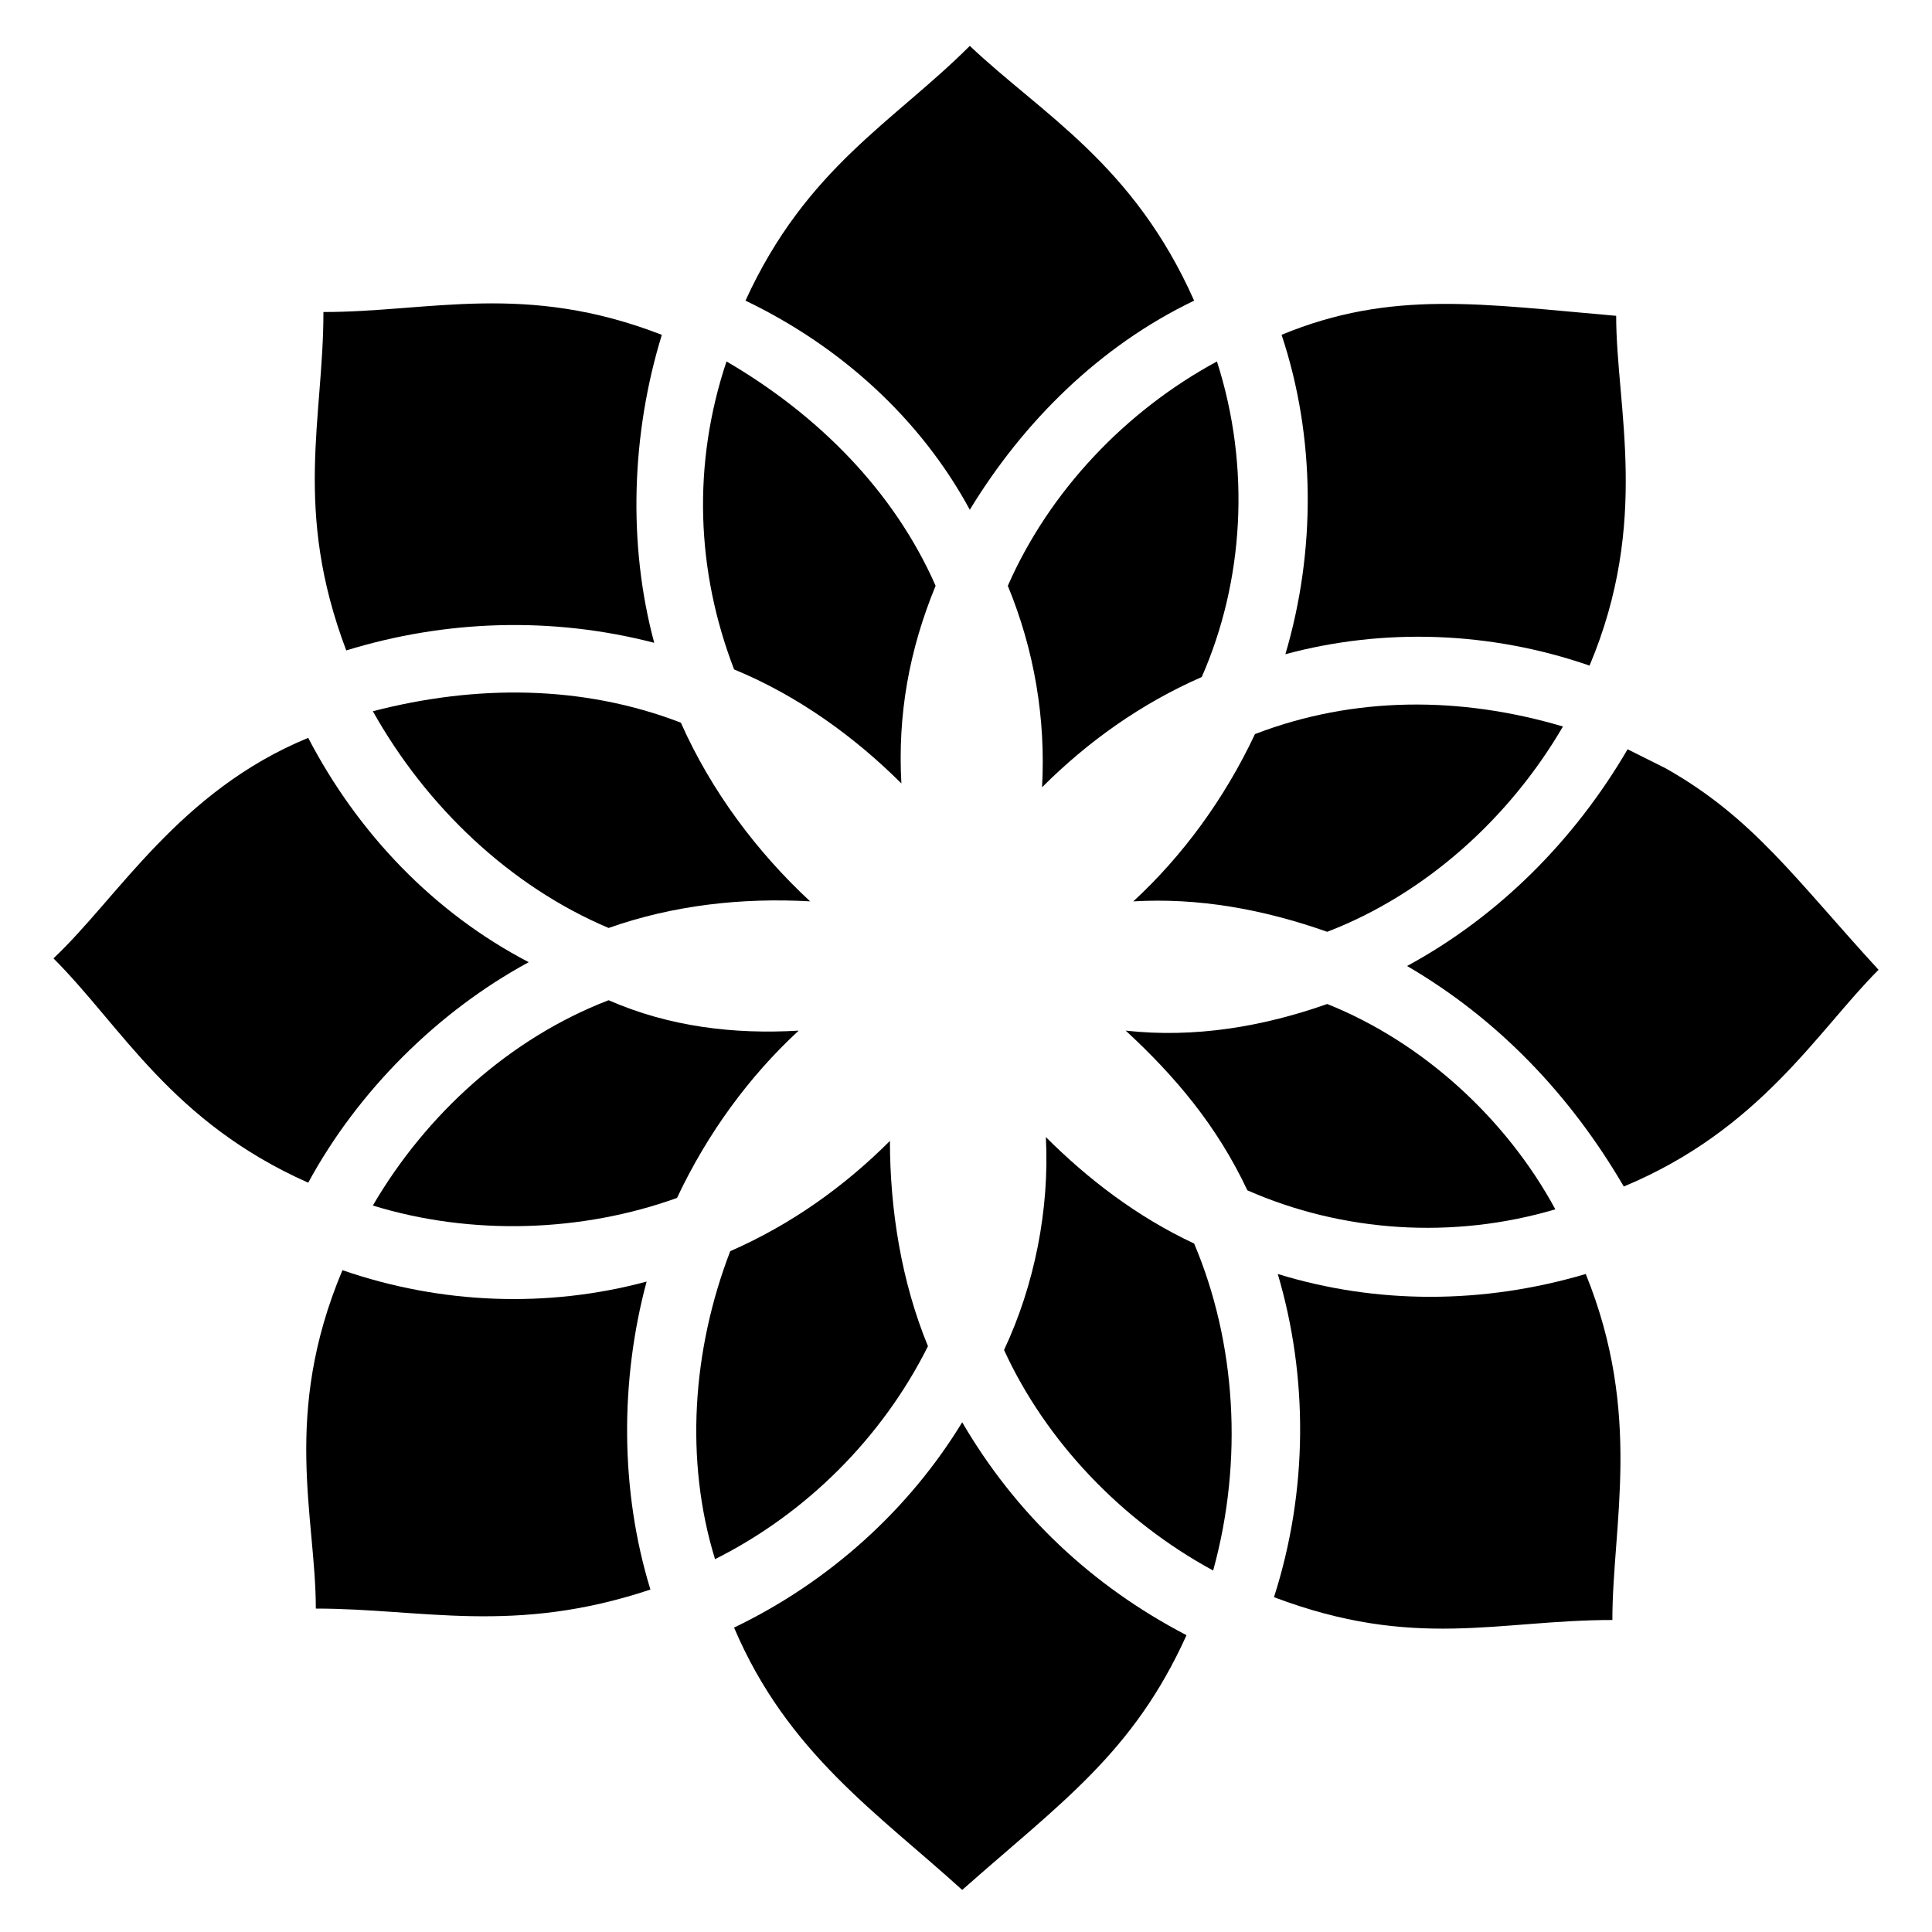
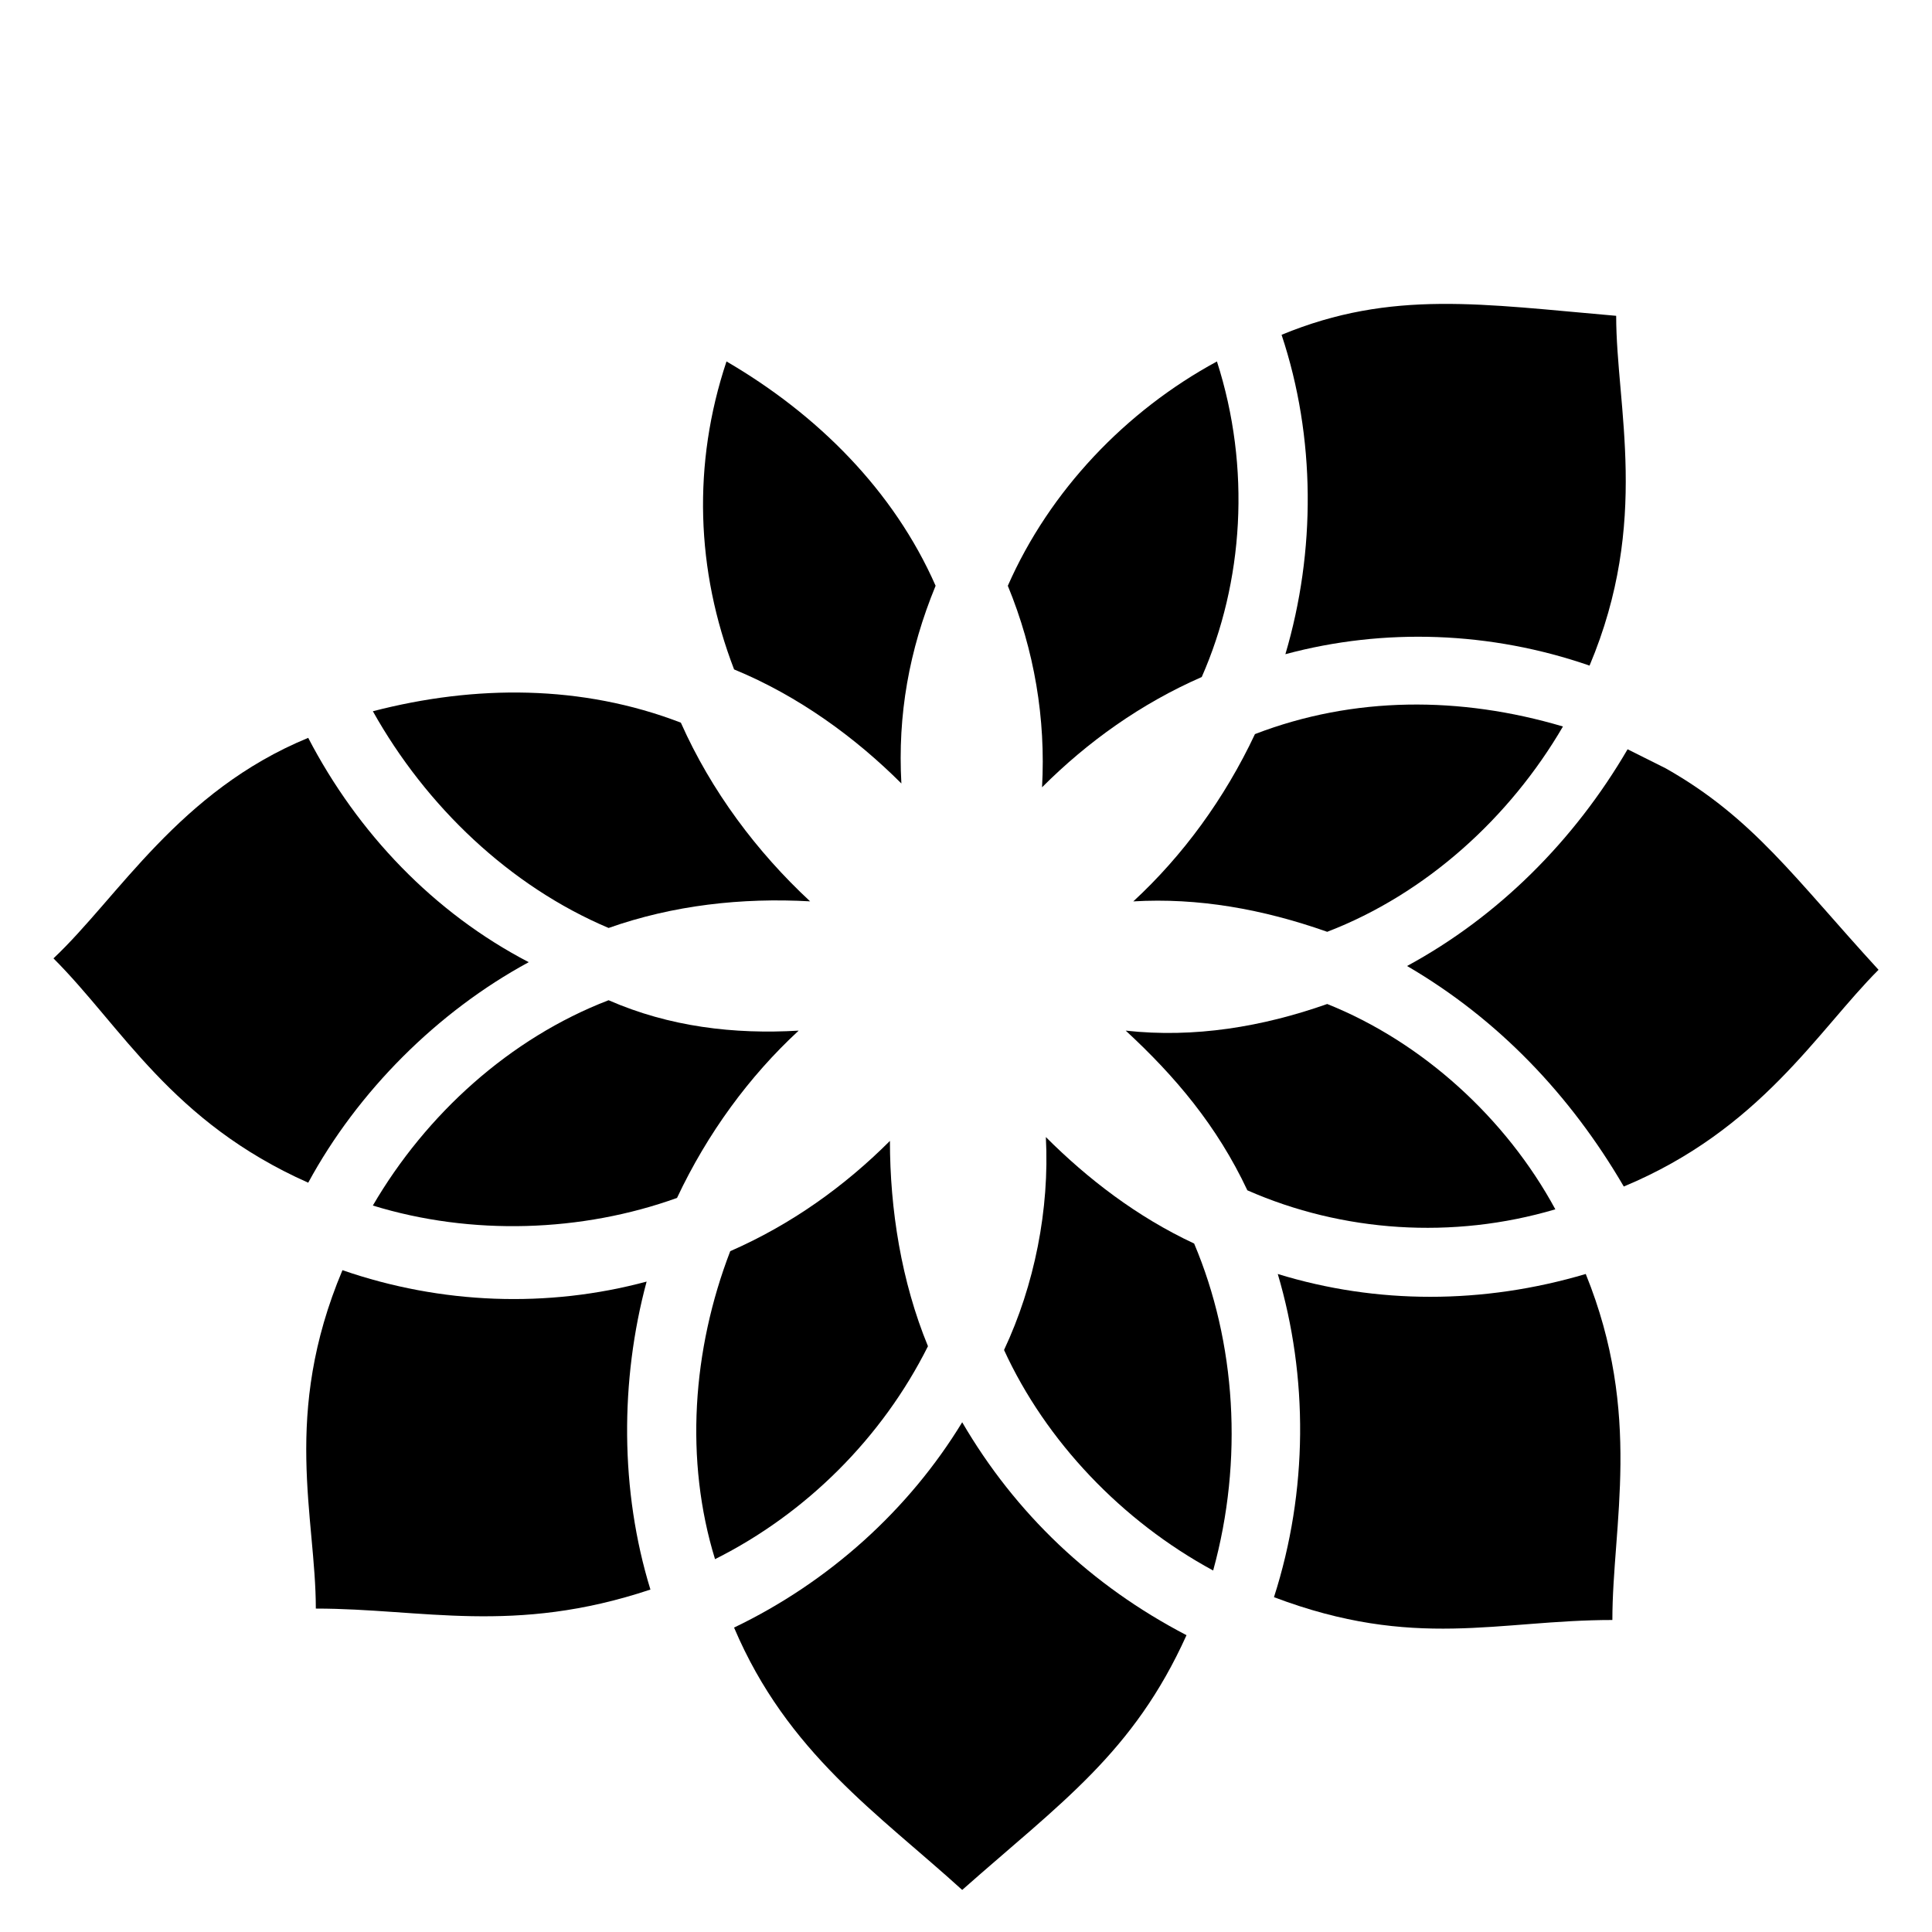
<svg xmlns="http://www.w3.org/2000/svg" fill="#000000" width="800px" height="800px" version="1.1" viewBox="144 144 512 512">
  <g>
    <path d="m476.58 338.54c-8.062 17.129-19.145 32.242-32.242 44.336 17.129-1.008 34.258 2.016 51.387 8.062 26.199-10.078 48.367-30.23 62.473-54.41-27.207-8.066-55.418-8.066-81.617 2.012z" />
    <path d="m564.24 481.62c-27.207 8.062-55.418 8.062-81.617 0 8.062 27.207 8.062 57.434-1.008 85.648 37.281 14.105 59.449 6.047 89.68 6.047-0.004-25.195 8.059-54.414-7.055-91.695z" />
    <path d="m483.63 232.73c9.07 27.207 9.07 57.434 1.008 84.641 26.199-7.055 54.41-6.047 80.609 3.023 16.121-38.289 7.055-68.52 7.055-92.699-35.27-3.027-59.453-7.059-88.672 5.035z" />
    <path d="m466.5 239.79c-24.184 13.098-44.336 34.258-55.418 59.449 7.055 17.129 10.078 35.266 9.07 53.402 12.09-12.09 26.199-22.168 42.32-29.223 11.082-25.184 13.098-55.414 4.027-83.629z" />
    <path d="m556.18 464.48c-13.098-24.184-35.266-44.336-60.457-54.41-17.129 6.047-35.266 9.07-53.402 7.055 13.098 12.09 24.184 25.191 32.242 42.32 25.191 11.082 54.41 13.098 81.617 5.035z" />
    <path d="m458.44 577.34c-25.191-13.098-45.344-32.242-59.449-56.426-14.105 23.176-35.266 42.32-60.457 54.41 14.105 33.25 38.289 49.375 60.457 69.527 26.195-23.176 45.34-36.277 59.449-67.512z" />
-     <path d="m401.01 279.09c14.105-23.176 34.258-43.328 59.449-55.418-16.121-36.273-40.305-49.375-59.449-67.512-20.152 20.152-43.328 32.242-59.449 67.512 25.188 12.09 46.348 31.234 59.449 55.418z" />
-     <path d="m235.76 316.37c26.199-8.062 54.41-9.07 81.617-2.016-7.055-26.199-6.047-55.418 2.016-81.617-36.277-14.105-61.465-6.047-89.68-6.047 0 28.215-8.062 52.398 6.047 89.68z" />
    <path d="m338.54 321.4c17.129 7.055 32.242 18.137 44.336 30.23-1.008-18.137 2.016-35.266 9.07-52.395-11.082-25.191-31.234-45.344-55.418-59.449-9.074 27.203-8.066 55.418 2.012 81.613z" />
    <path d="m460.46 473.55c-15.113-7.055-28.215-17.129-39.297-28.215 1.008 19.145-3.023 39.297-11.082 56.426 11.082 24.184 31.234 45.344 55.418 58.441 8.059-29.219 6.043-60.453-5.039-86.652z" />
    <path d="m316.37 565.25c-8.062-26.199-8.062-55.418-1.008-81.617-26.199 7.055-54.41 6.047-80.609-3.023-16.121 38.289-7.055 65.496-7.055 89.68 28.215 0 52.398 7.055 88.672-5.039z" />
    <path d="m574.32 458.44c36.273-15.113 51.387-41.312 67.512-57.434-22.168-24.184-33.25-40.305-56.426-53.402-4.031-2.016-10.078-5.039-10.078-5.039-14.105 24.18-34.258 44.332-58.441 57.434 24.184 14.105 43.328 34.258 57.434 58.441z" />
    <path d="m324.43 335.51c-26.199-10.078-54.41-10.078-81.617-3.023 14.105 25.191 36.273 46.352 62.473 57.434 17.129-6.047 35.266-8.062 53.402-7.055-14.105-13.098-26.195-29.219-34.258-47.355z" />
    <path d="m158.17 397.98c18.137 18.137 31.234 43.328 67.512 59.449 13.098-24.184 34.258-45.344 58.441-58.441-25.191-13.102-45.344-34.262-58.445-59.449-34.258 14.105-50.379 42.32-67.508 58.441z" />
    <path d="m305.28 409.07c-26.199 10.078-48.367 30.23-62.473 54.41 26.199 8.062 55.418 7.055 80.609-2.016 8.062-17.129 19.145-32.242 32.242-44.336-17.125 1.012-34.258-1.004-50.379-8.059z" />
    <path d="m389.92 500.76c-7.055-17.129-10.078-36.273-10.078-54.41-12.09 12.09-26.199 22.168-42.32 29.223-10.078 26.199-12.09 55.418-4.031 81.617 24.188-12.098 44.34-32.25 56.43-56.43z" />
  </g>
</svg>